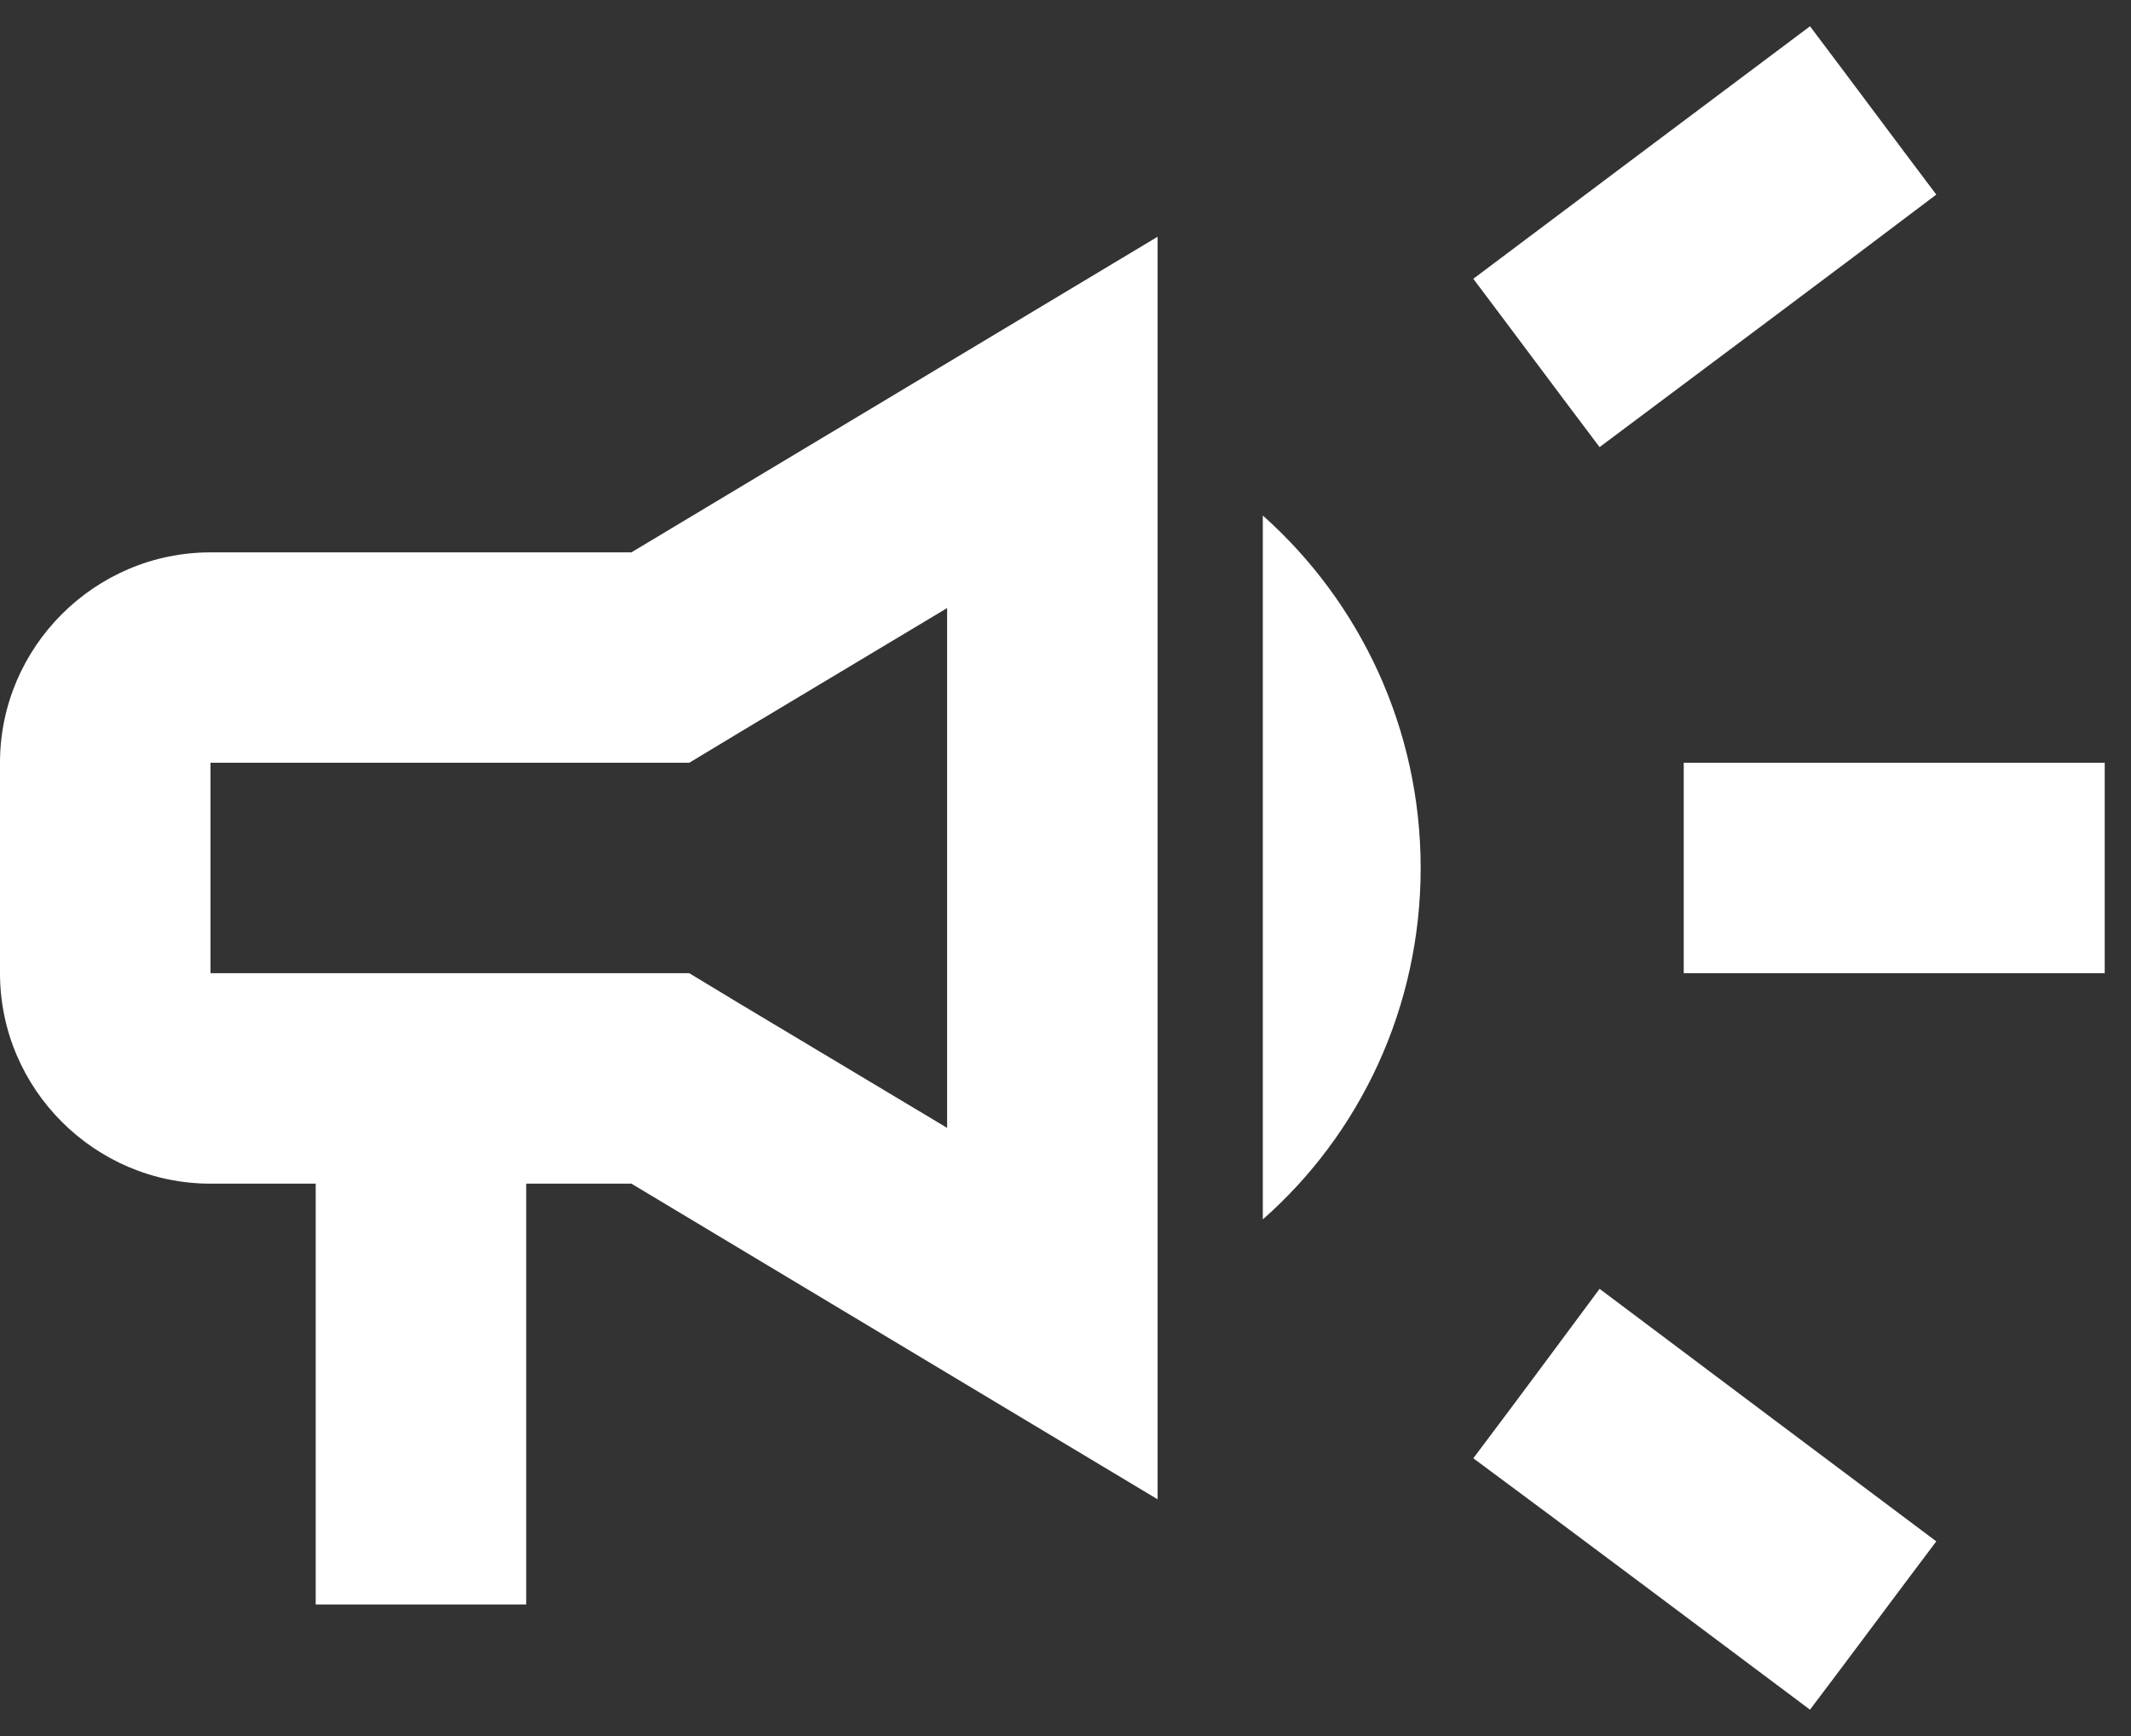
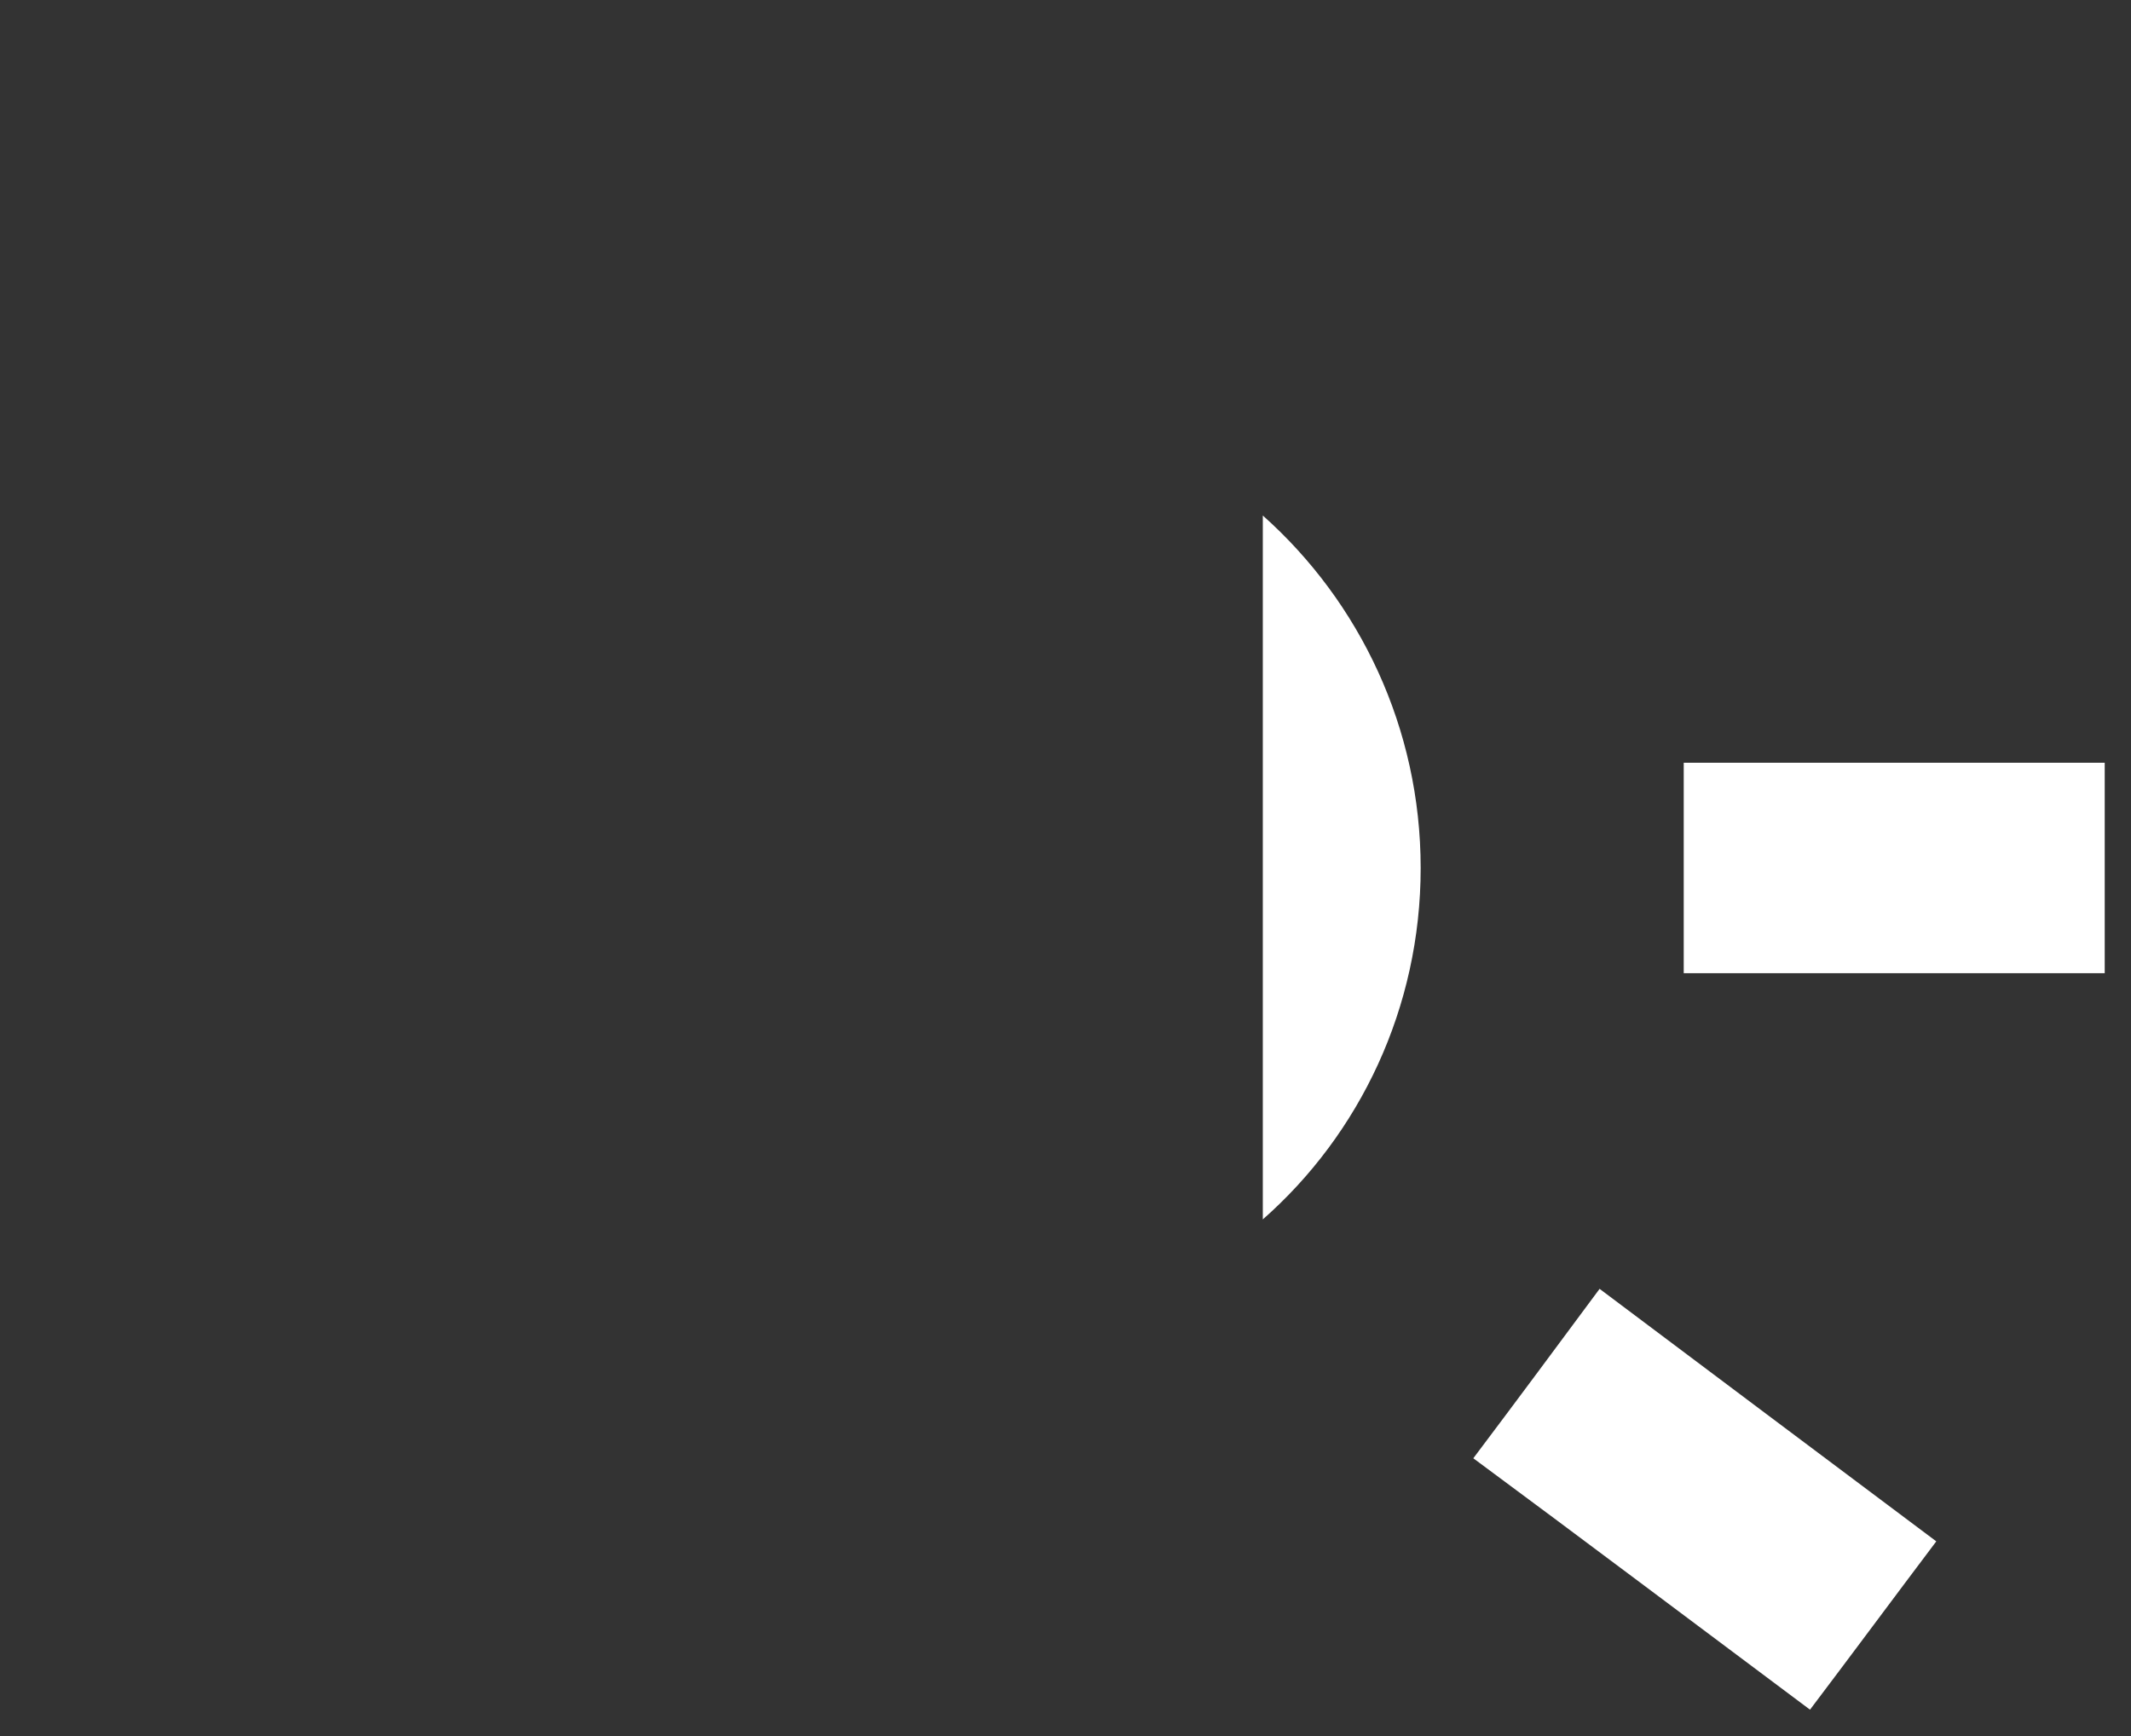
<svg xmlns="http://www.w3.org/2000/svg" width="27" height="22" viewBox="0 0 27 22" fill="none">
  <rect x="0" y="0" width="27" height="22" fill="#333333" stroke="none" />
  <path d="M21.333 9.666C21.333 10.56 21.333 11.44 21.333 12.333C22.933 12.333 25.013 12.333 26.667 12.333C26.667 11.44 26.667 10.56 26.667 9.666C25.013 9.666 22.933 9.666 21.333 9.666Z" fill="white" />
  <path d="M18.667 18.48C19.947 19.426 21.613 20.68 22.933 21.666C23.467 20.96 24 20.24 24.533 19.533C23.213 18.546 21.547 17.293 20.267 16.333C19.733 17.053 19.2 17.773 18.667 18.48Z" fill="white" />
-   <path d="M24.533 2.466C24 1.76 23.467 1.04 22.933 0.333C21.613 1.32 19.947 2.573 18.667 3.533C19.2 4.24 19.733 4.96 20.267 5.666C21.547 4.706 23.213 3.466 24.533 2.466Z" fill="white" />
-   <path d="M2.667 7C1.2 7 0 8.2 0 9.666V12.333C0 13.8 1.2 15 2.667 15H4V20.333H6.667V15H8L14.667 19V3L8 7H2.667ZM9.373 9.28L12 7.706V14.293L9.373 12.72L8.733 12.333H2.667V9.666H8.733L9.373 9.28Z" fill="white" />
  <path d="M18 11C18 9.226 17.227 7.626 16 6.533V15.453C17.227 14.373 18 12.773 18 11Z" fill="white" />
</svg>